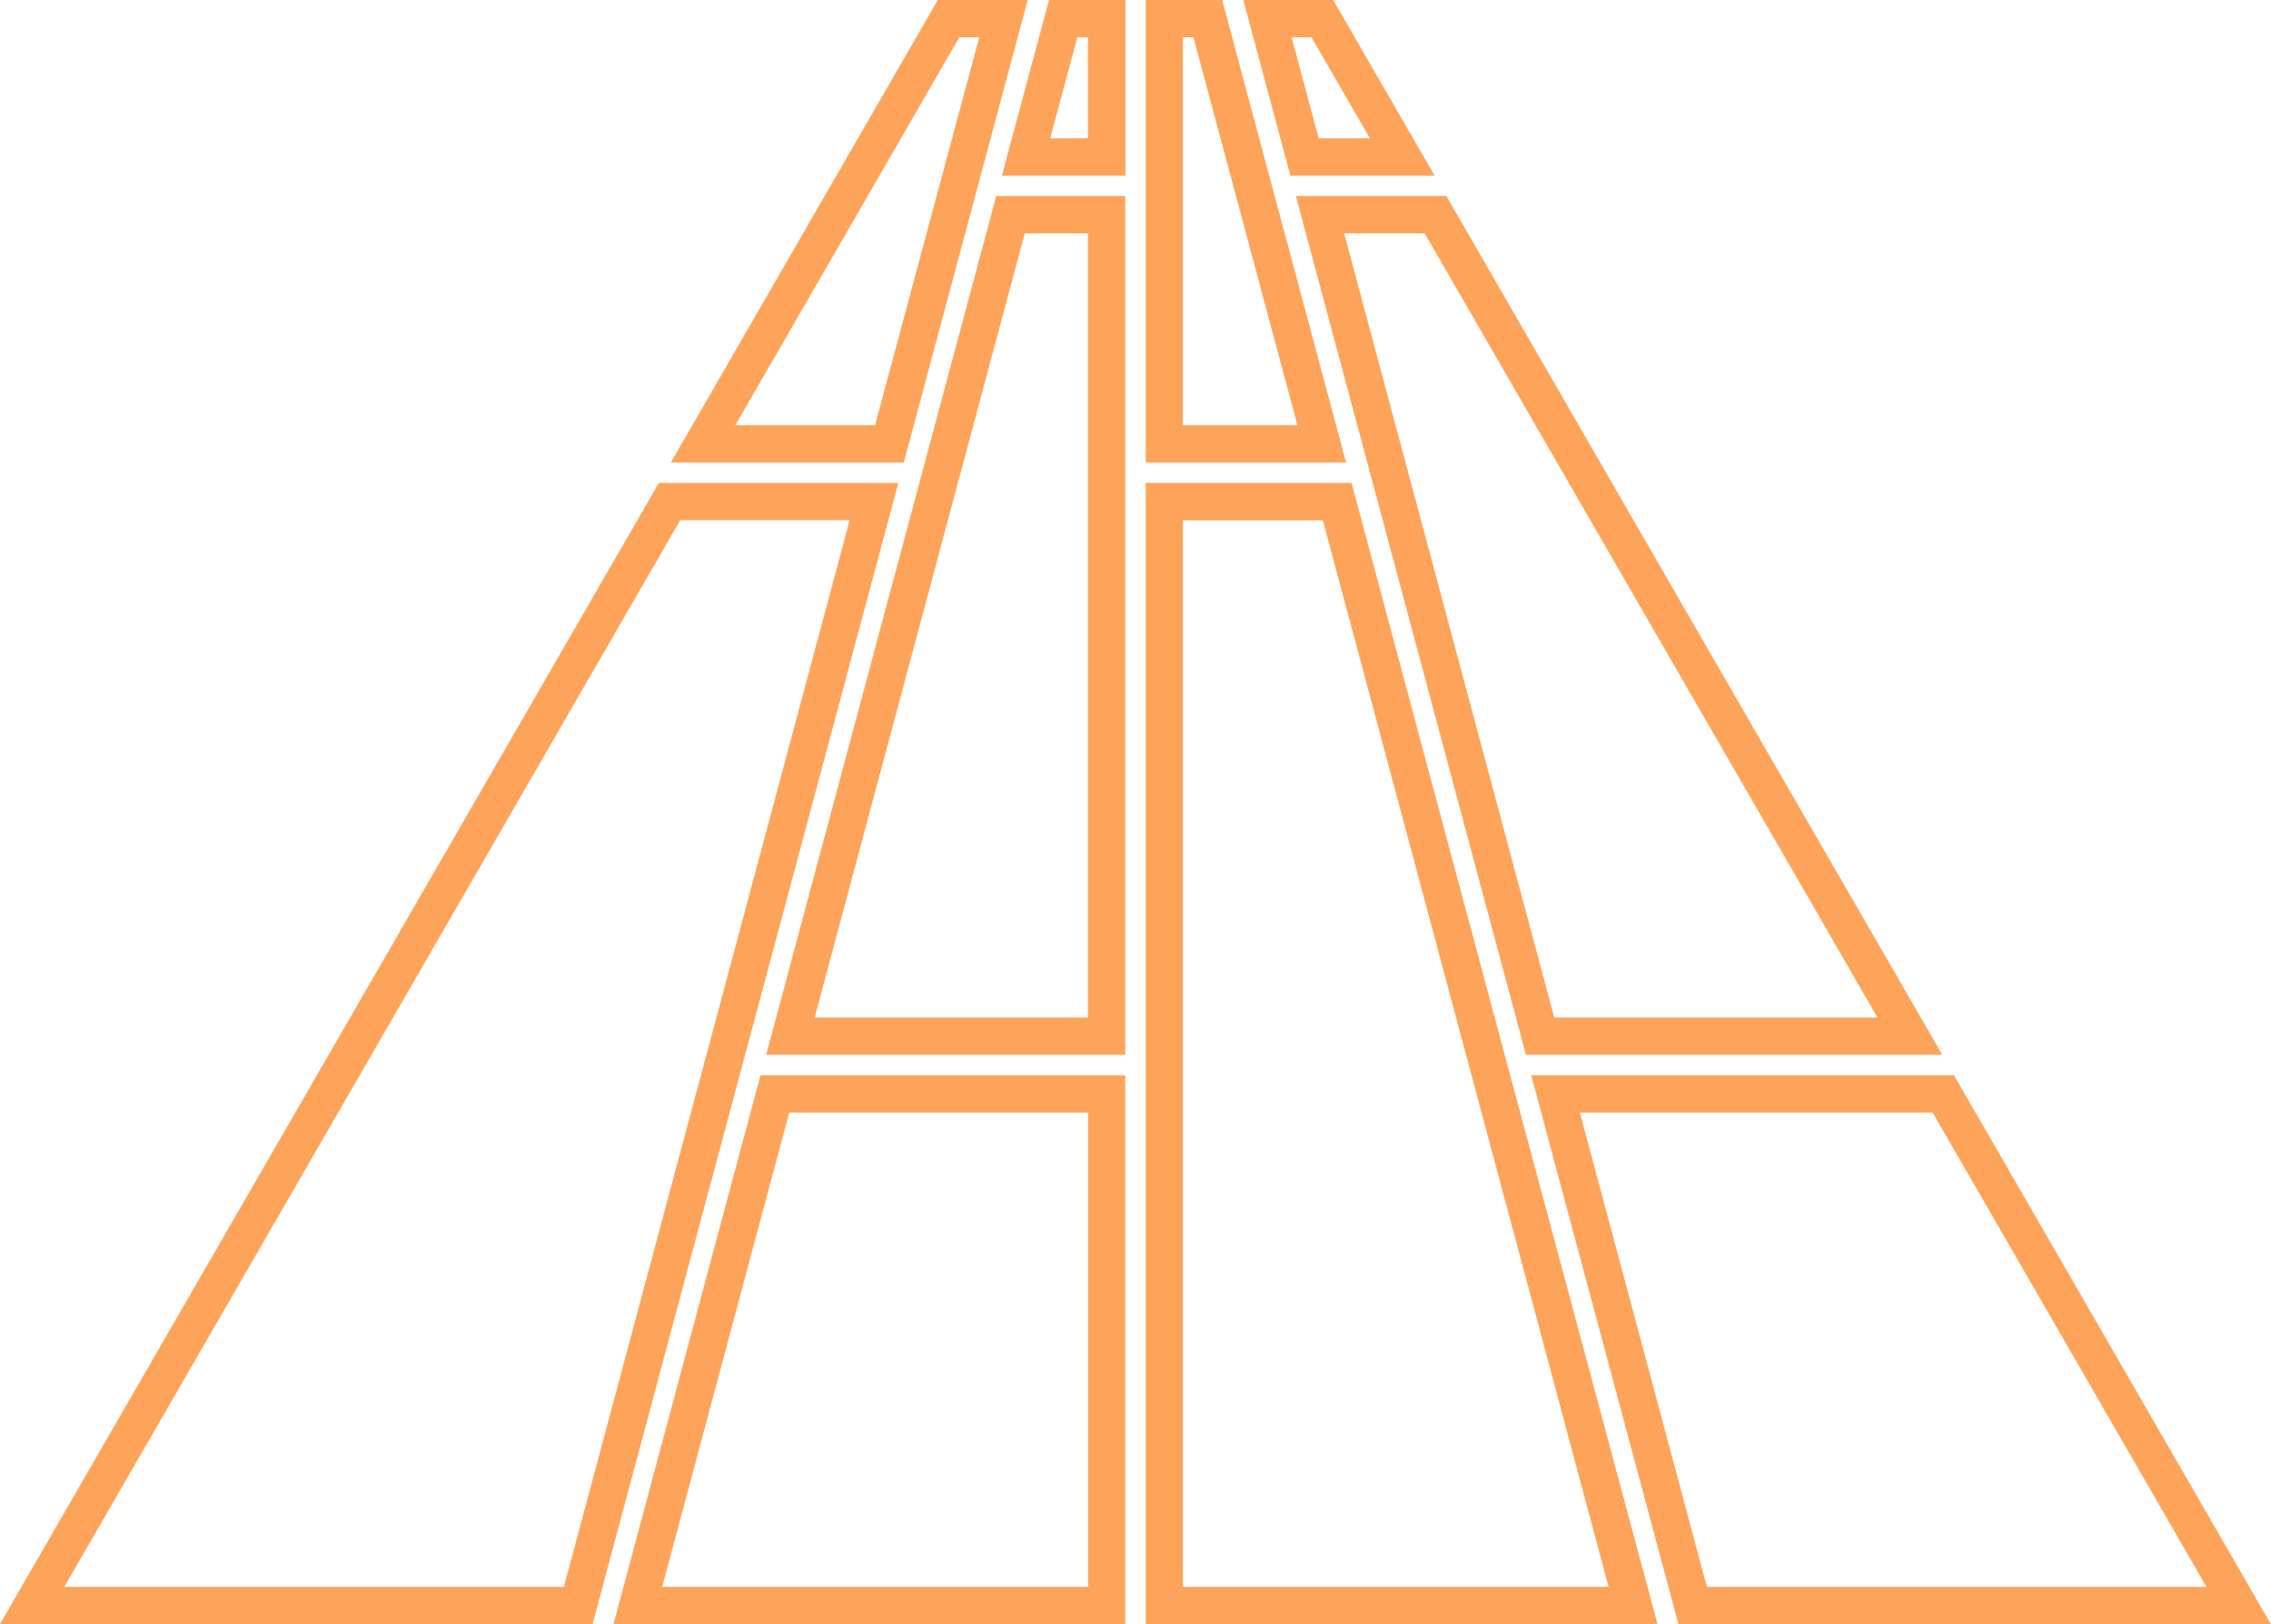
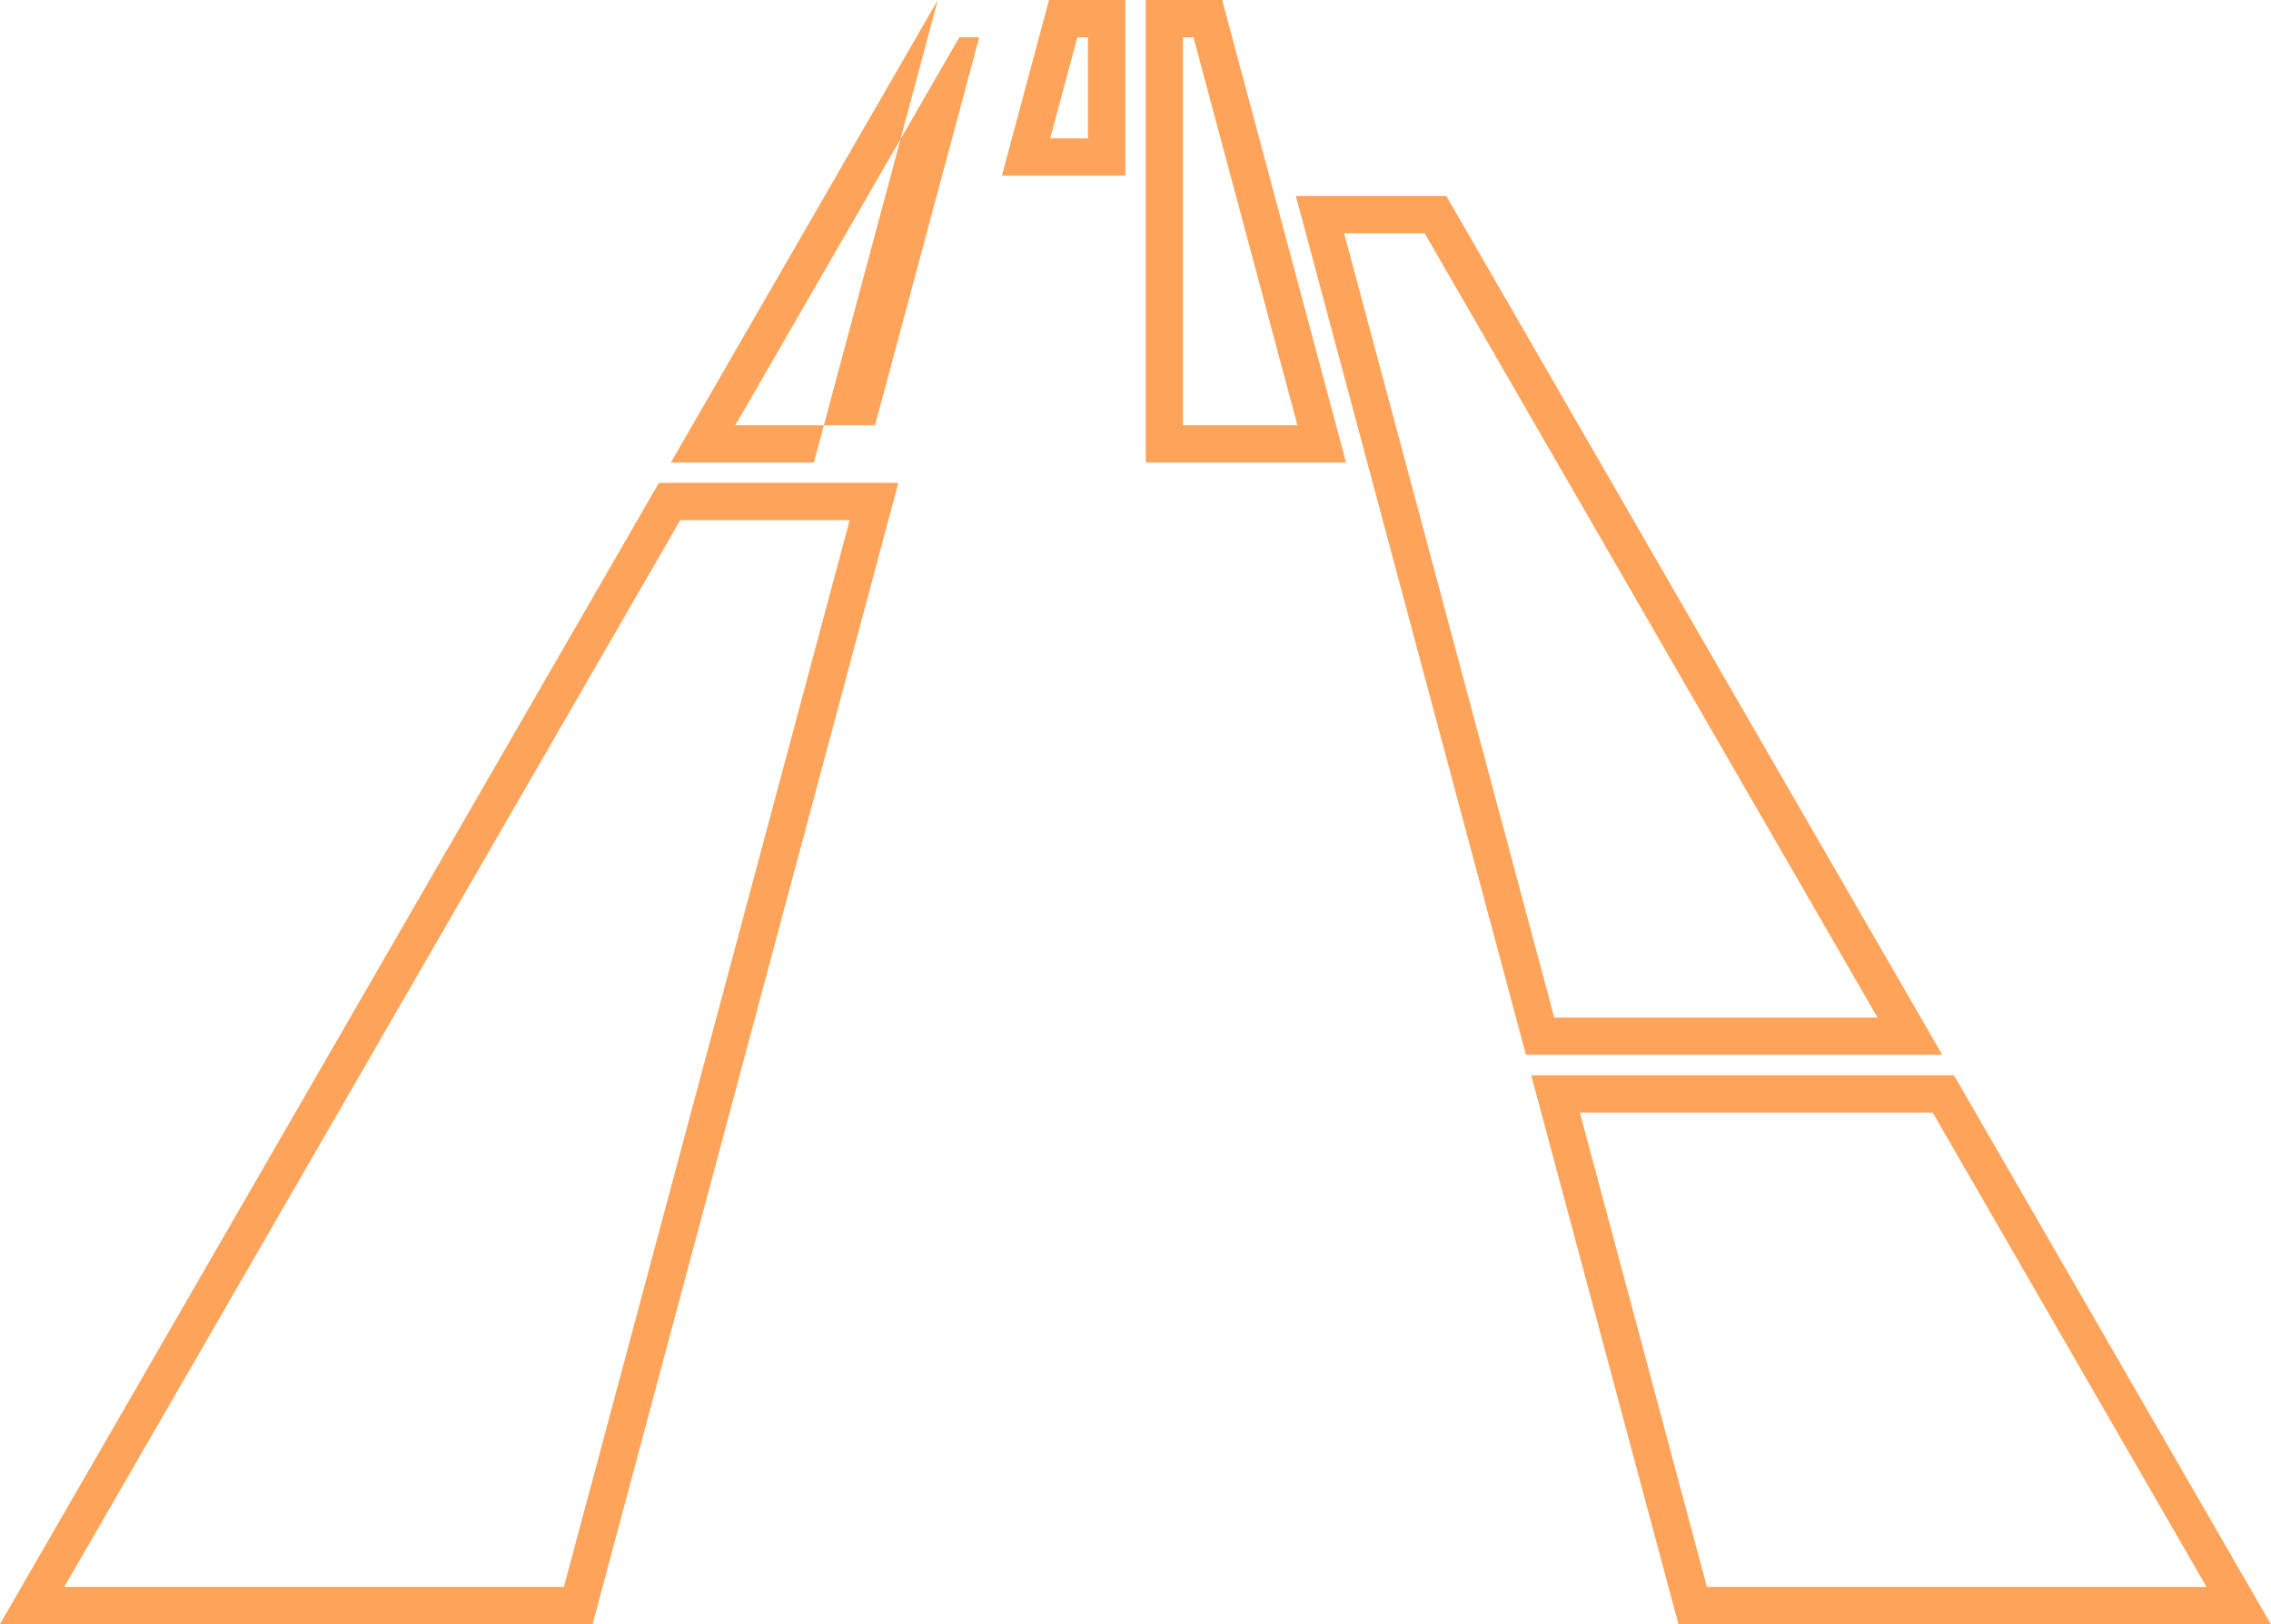
<svg xmlns="http://www.w3.org/2000/svg" id="Layer_1" data-name="Layer 1" viewBox="0 0 116.19 83.11">
  <defs>
    <style>
      .cls-1 {
        fill: #fea45a;
        stroke-width: 0px;
      }
    </style>
  </defs>
  <path class="cls-1" d="M45.64,25.91l-15.32,57.19H0c11.24-19.47,22.47-38.93,33.71-58.39h12.25l-.32,1.2ZM28.85,81.2l14.62-54.58h-8.67L3.29,81.2h25.56Z" />
-   <path class="cls-1" d="M45.51,23.67h-11.19L47.98,0h4.6l-6.34,23.67h-.73ZM37.61,21.76h7.16L50.1,1.91h-1.02l-11.46,19.85Z" />
+   <path class="cls-1" d="M45.51,23.67h-11.19L47.98,0l-6.34,23.67h-.73ZM37.61,21.76h7.16L50.1,1.91h-1.02l-11.46,19.85Z" />
  <path class="cls-1" d="M51.58,7.79l2.09-7.79h3.91v8.99h-6.32l.32-1.2ZM55.12,1.91l-1.39,5.17h1.93V1.91h-.54Z" />
-   <path class="cls-1" d="M51.7,10.03h5.87v43.94h-18.37l11.77-43.94h.73ZM55.66,11.94h-3.23l-10.75,40.13h13.98V11.94Z" />
-   <path class="cls-1" d="M39.65,55.02h17.92v28.08h-26.18l7.52-28.08h.73ZM55.66,56.93h-15.28l-6.5,24.27h21.79v-24.27Z" />
-   <path class="cls-1" d="M58.62,82.15V24.71h10.53c5.2,19.47,10.43,38.93,15.65,58.39h-26.18v-.95ZM60.52,26.62v54.58h21.78l-14.62-54.58h-7.16Z" />
  <path class="cls-1" d="M67.63,23.67h-9.01V0h3.91l6.34,23.67h-1.24ZM60.52,21.76h5.86L61.06,1.91h-.54v19.85Z" />
-   <path class="cls-1" d="M71.75,8.99h-5.73l-2.41-8.99h4.6l5.19,8.99h-1.65ZM67.47,7.08h2.62l-2.99-5.17h-1.02l1.39,5.17Z" />
  <path class="cls-1" d="M67.54,10.03h6.46c8.45,14.65,16.91,29.3,25.37,43.94h-21.3l-11.77-43.94h1.24ZM72.9,11.94h-4.13l10.75,40.13h16.54l-23.17-40.13Z" />
  <path class="cls-1" d="M79.59,55.02h20.38l16.21,28.08h-30.31l-7.53-28.08h1.24ZM98.88,56.93h-18.05l6.5,24.27h25.56l-14.01-24.27Z" />
</svg>